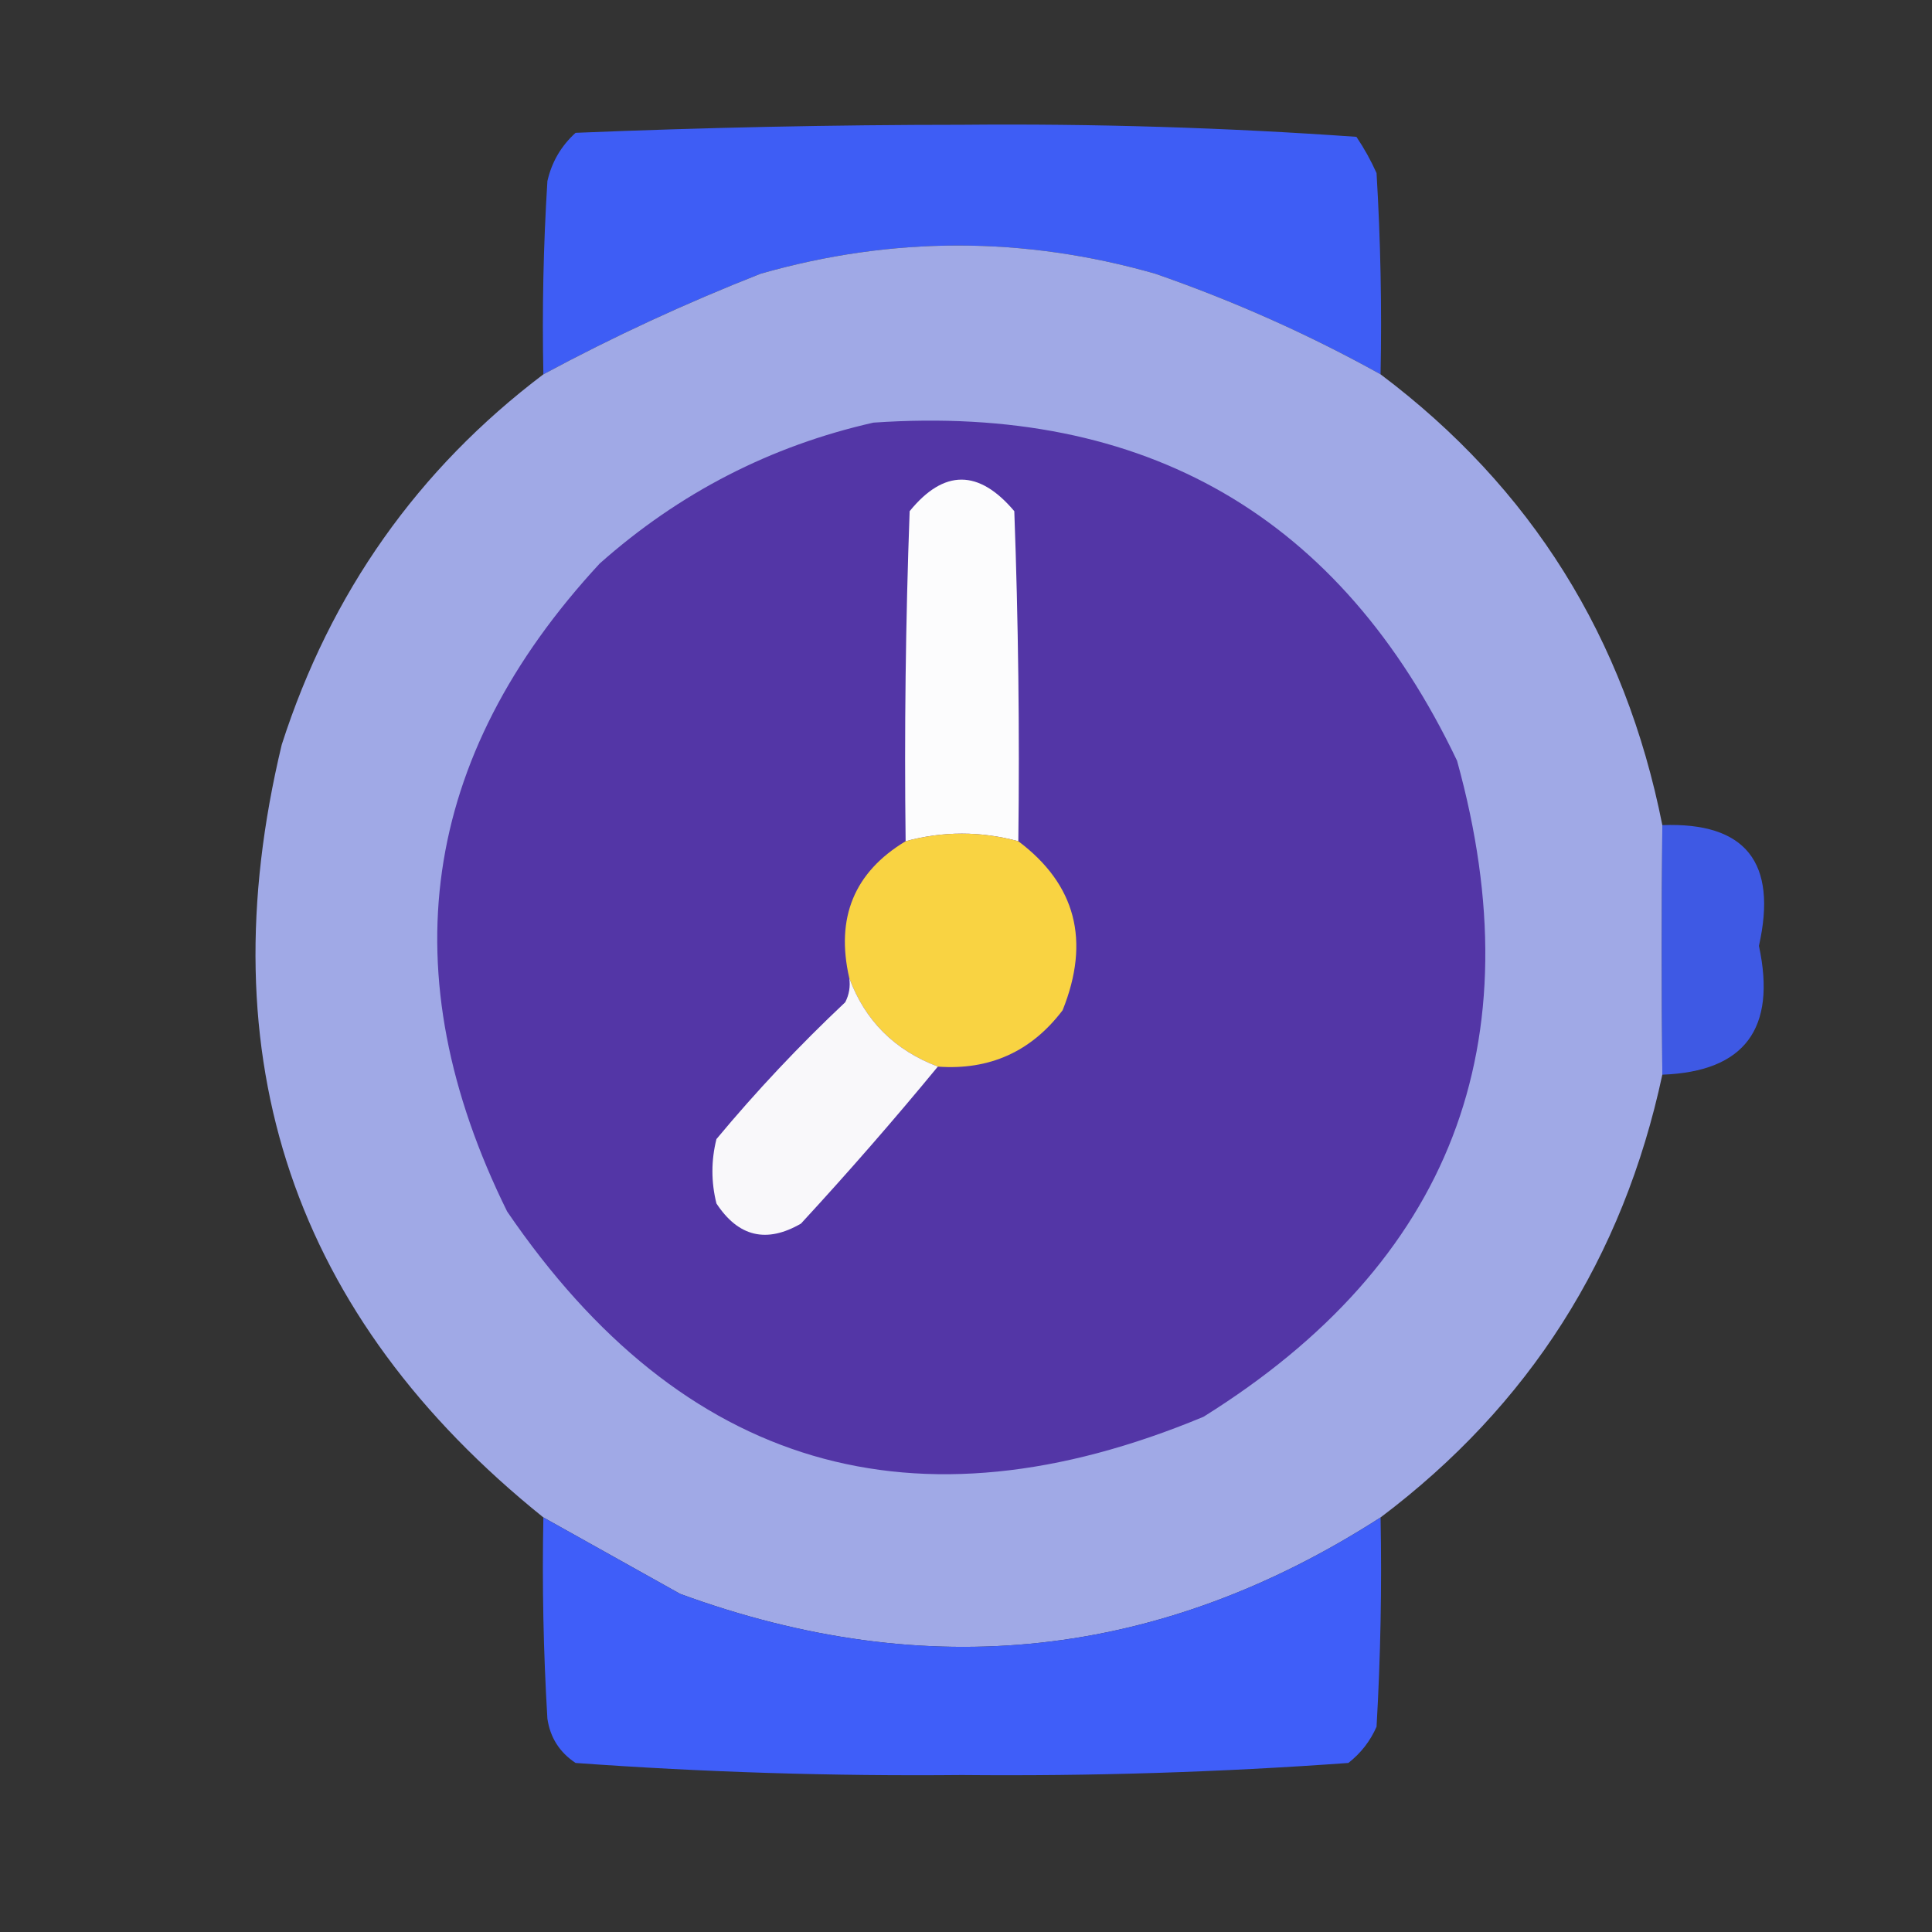
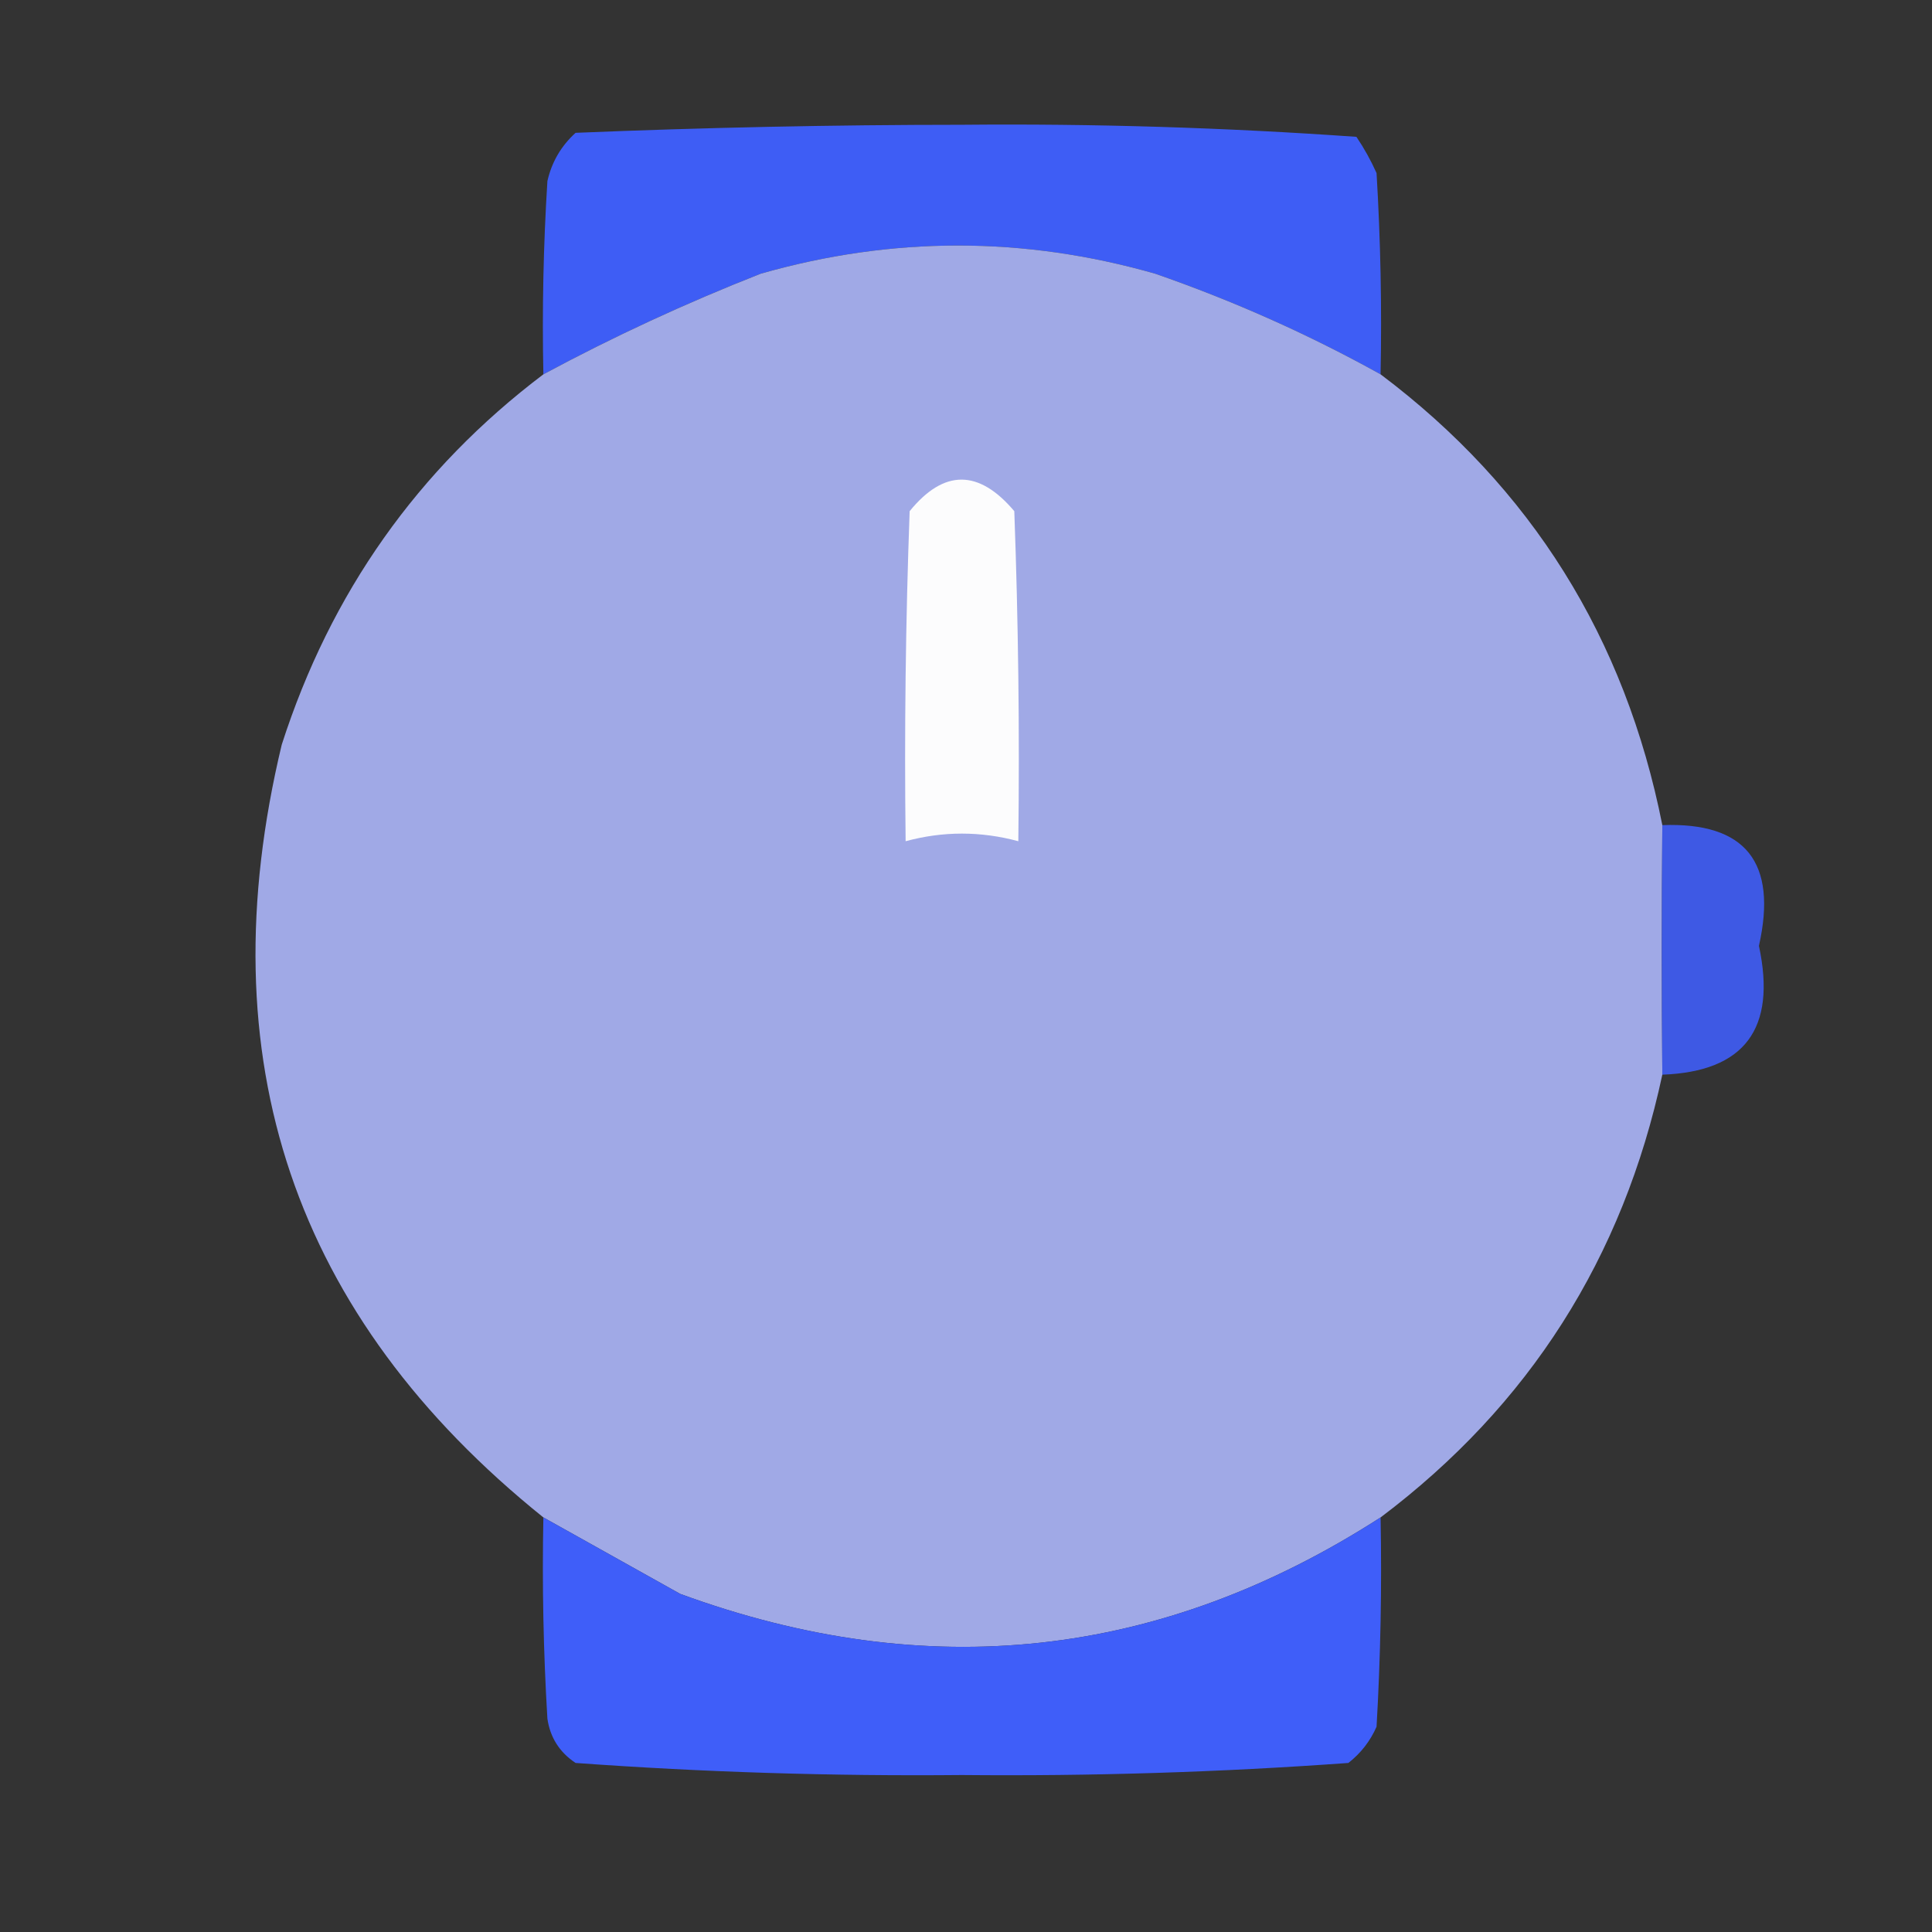
<svg xmlns="http://www.w3.org/2000/svg" version="1.1" width="240px" height="240px" style="shape-rendering:geometricPrecision; text-rendering:geometricPrecision; image-rendering:optimizeQuality; fill-rule:evenodd; clip-rule:evenodd">
  <rect width="100%" height="100%" fill="#333333" stroke="none" />
  <g>
    <path style="opacity:0.956" fill="#3f5ffe" d="M 171.5,46.5 C 162.614,41.562 153.281,37.395 143.5,34C 127.171,29.334 110.838,29.334 94.5,34C 85.166,37.67 76.166,41.837 67.5,46.5C 67.334,38.493 67.5,30.493 68,22.5C 68.536,20.131 69.703,18.131 71.5,16.5C 87.457,15.841 103.457,15.507 119.5,15.5C 135.922,15.347 152.255,15.847 168.5,17C 169.46,18.419 170.293,19.919 171,21.5C 171.5,29.827 171.666,38.16 171.5,46.5 Z" />
  </g>
  <g>
    <path style="opacity:0.977" fill="#a3acea" d="M 171.5,46.5 C 190.22,60.576 201.887,79.243 206.5,102.5C 206.412,112.806 206.412,123.139 206.5,133.5C 201.629,156.261 189.962,174.595 171.5,188.5C 144.203,206.078 115.203,209.245 84.5,198C 78.779,194.809 73.112,191.642 67.5,188.5C 36.459,163.546 25.626,131.546 35,92.5C 41.072,73.627 51.905,58.294 67.5,46.5C 76.166,41.837 85.166,37.67 94.5,34C 110.838,29.334 127.171,29.334 143.5,34C 153.281,37.395 162.614,41.562 171.5,46.5 Z" />
  </g>
  <g>
-     <path style="opacity:1" fill="#5336a6" d="M 108.5,52.5 C 142.367,50.172 166.534,64.172 181,94.5C 190.734,129.649 180.234,156.816 149.5,176C 113.63,190.929 84.797,182.429 63,150.5C 48.384,120.909 52.217,94.075 74.5,70C 84.385,61.225 95.719,55.391 108.5,52.5 Z" />
-   </g>
+     </g>
  <g>
    <path style="opacity:1" fill="#fcfcfd" d="M 126.5,104.5 C 121.819,103.238 117.152,103.238 112.5,104.5C 112.333,90.829 112.5,77.163 113,63.5C 117.251,58.274 121.585,58.274 126,63.5C 126.5,77.163 126.667,90.829 126.5,104.5 Z" />
  </g>
  <g>
    <path style="opacity:0.872" fill="#405ffe" d="M 206.5,102.5 C 216.839,102.114 220.839,107.114 218.5,117.5C 220.715,127.795 216.715,133.128 206.5,133.5C 206.412,123.139 206.412,112.806 206.5,102.5 Z" />
  </g>
  <g>
-     <path style="opacity:1" fill="#f9d342" d="M 126.5,104.5 C 133.64,109.86 135.474,116.86 132,125.5C 128.109,130.631 122.943,132.965 116.5,132.5C 111.112,130.446 107.446,126.779 105.5,121.5C 103.782,114.008 106.116,108.341 112.5,104.5C 117.152,103.238 121.819,103.238 126.5,104.5 Z" />
-   </g>
+     </g>
  <g>
-     <path style="opacity:1" fill="#f9f8fa" d="M 105.5,121.5 C 107.446,126.779 111.112,130.446 116.5,132.5C 111.042,139.128 105.376,145.628 99.5,152C 95.22,154.477 91.72,153.644 89,149.5C 88.333,146.833 88.333,144.167 89,141.5C 93.967,135.531 99.3,129.865 105,124.5C 105.483,123.552 105.649,122.552 105.5,121.5 Z" />
-   </g>
+     </g>
  <g>
    <path style="opacity:0.976" fill="#405ffe" d="M 67.5,188.5 C 73.112,191.642 78.779,194.809 84.5,198C 115.203,209.245 144.203,206.078 171.5,188.5C 171.666,197.173 171.5,205.84 171,214.5C 170.215,216.286 169.049,217.786 167.5,219C 151.589,220.153 135.589,220.653 119.5,220.5C 103.411,220.653 87.411,220.153 71.5,219C 69.513,217.681 68.346,215.848 68,213.5C 67.5,205.173 67.334,196.84 67.5,188.5 Z" />
  </g>
</svg>